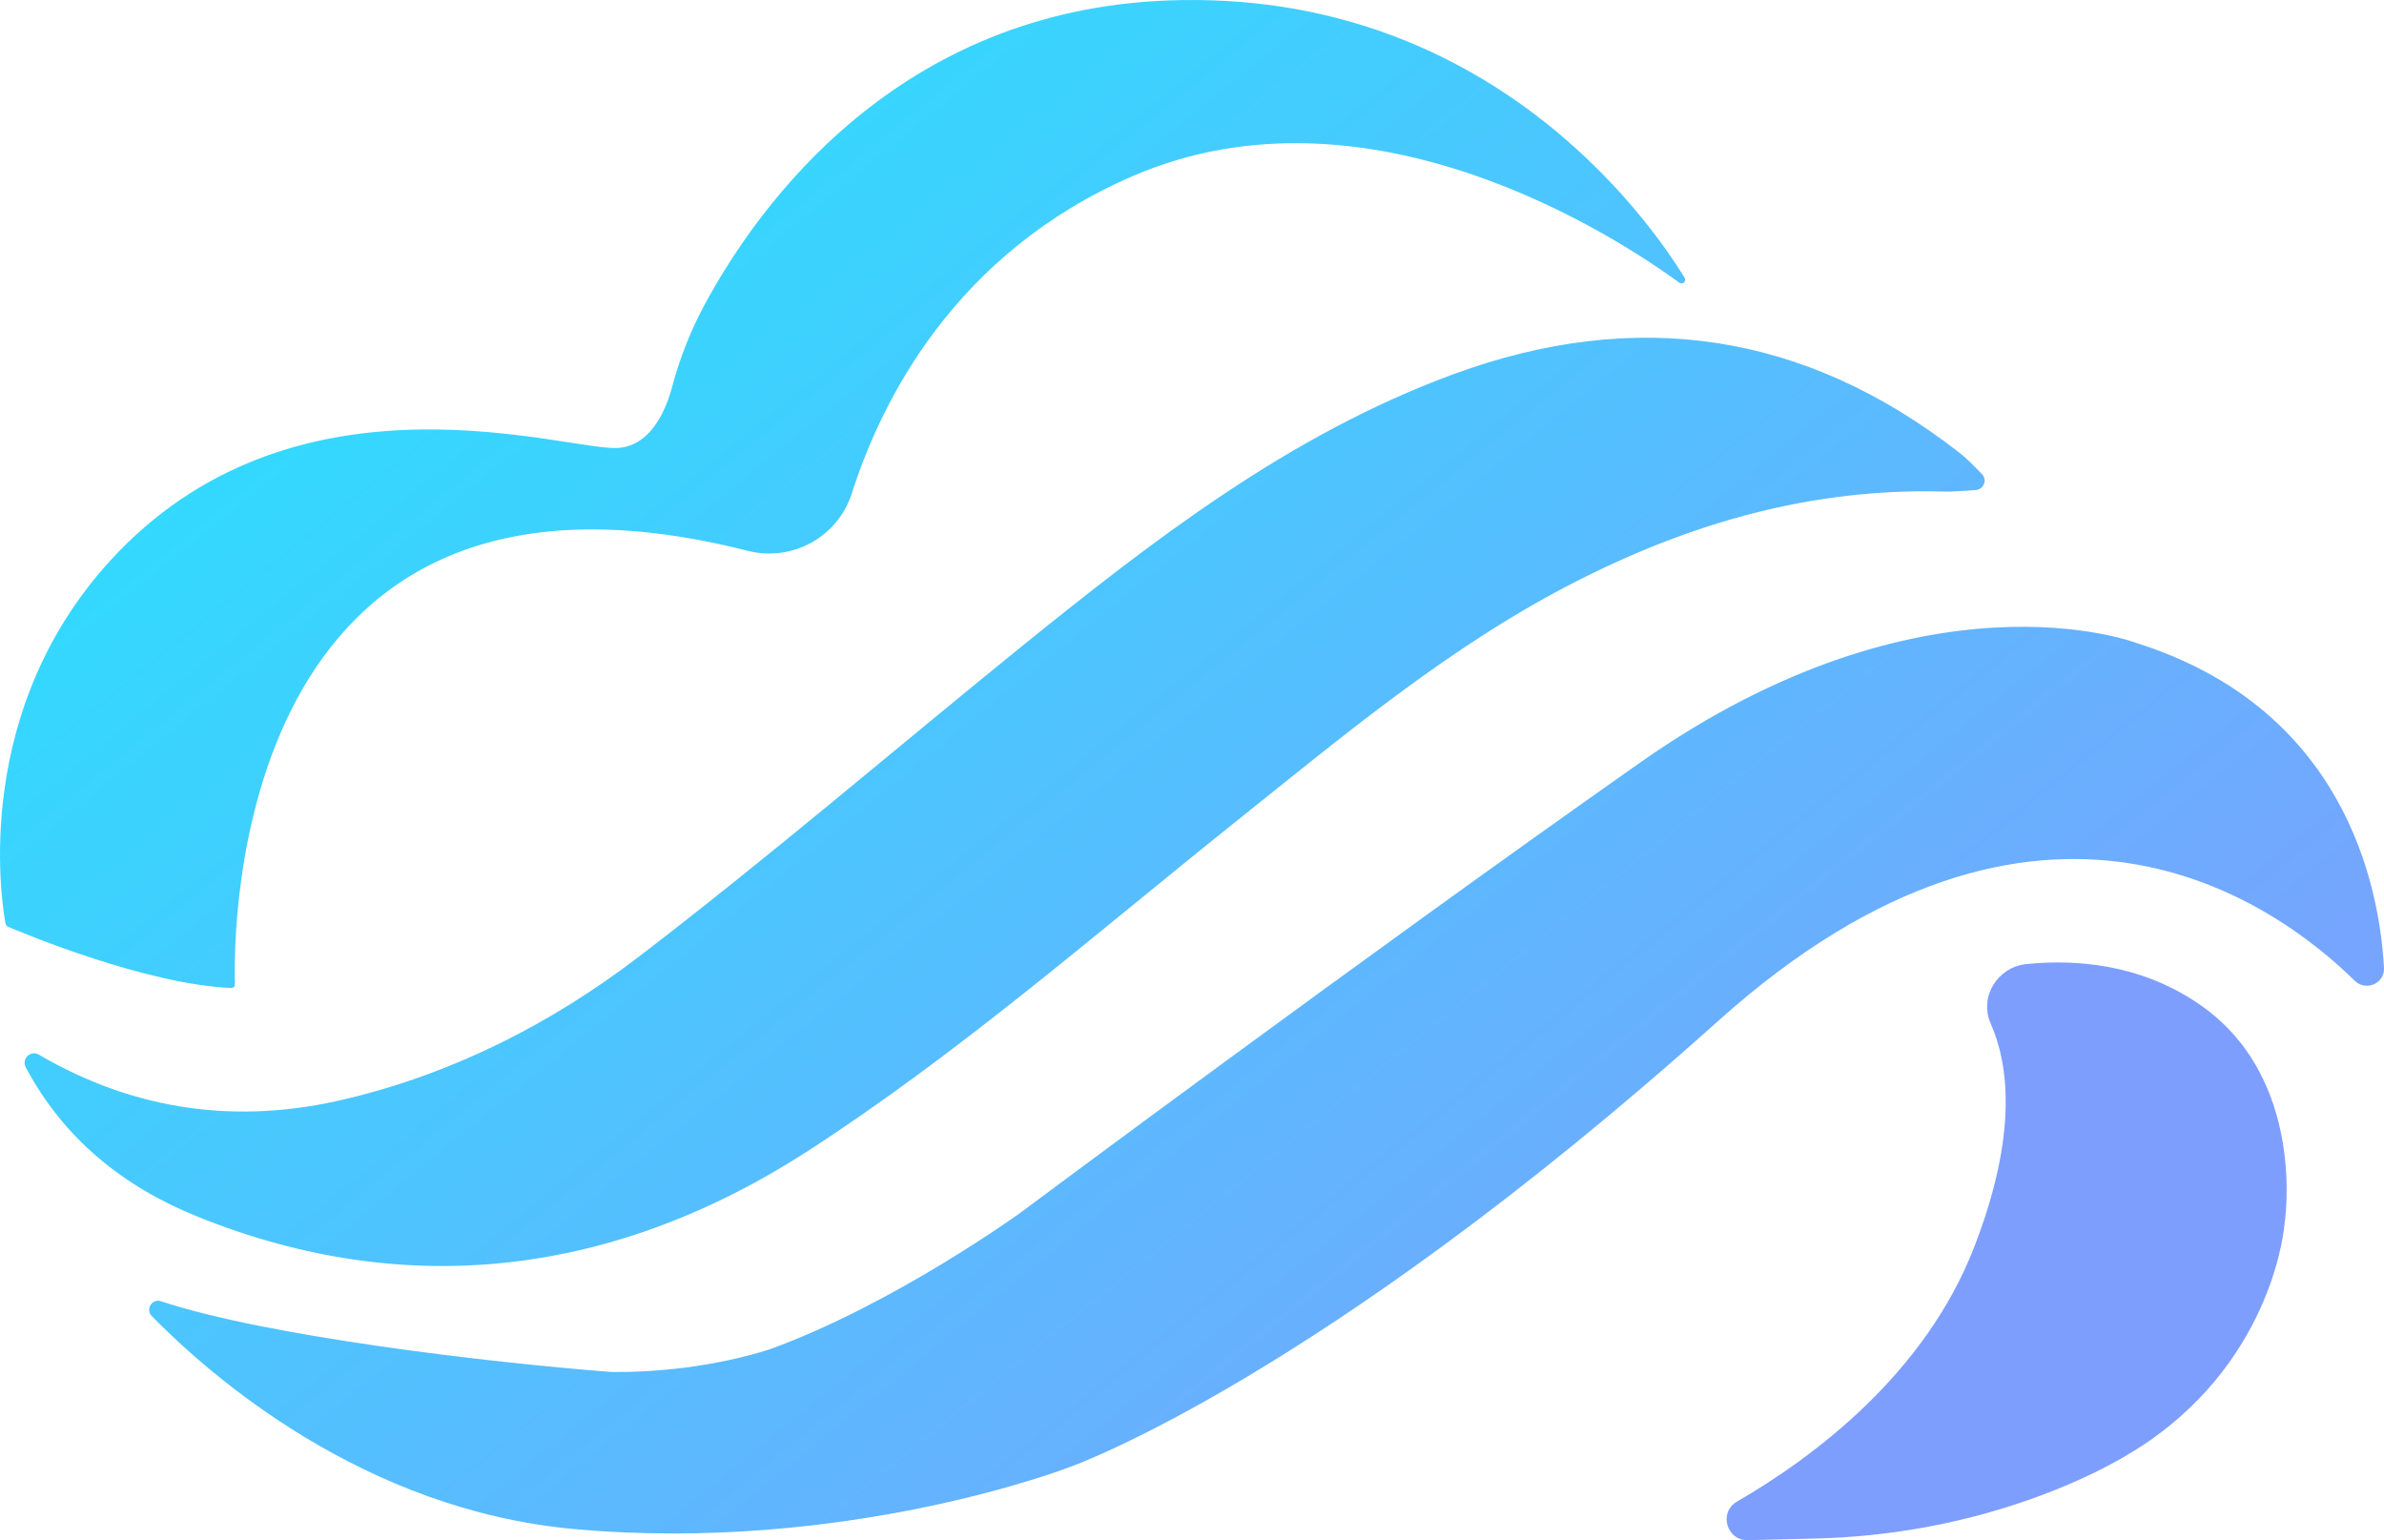
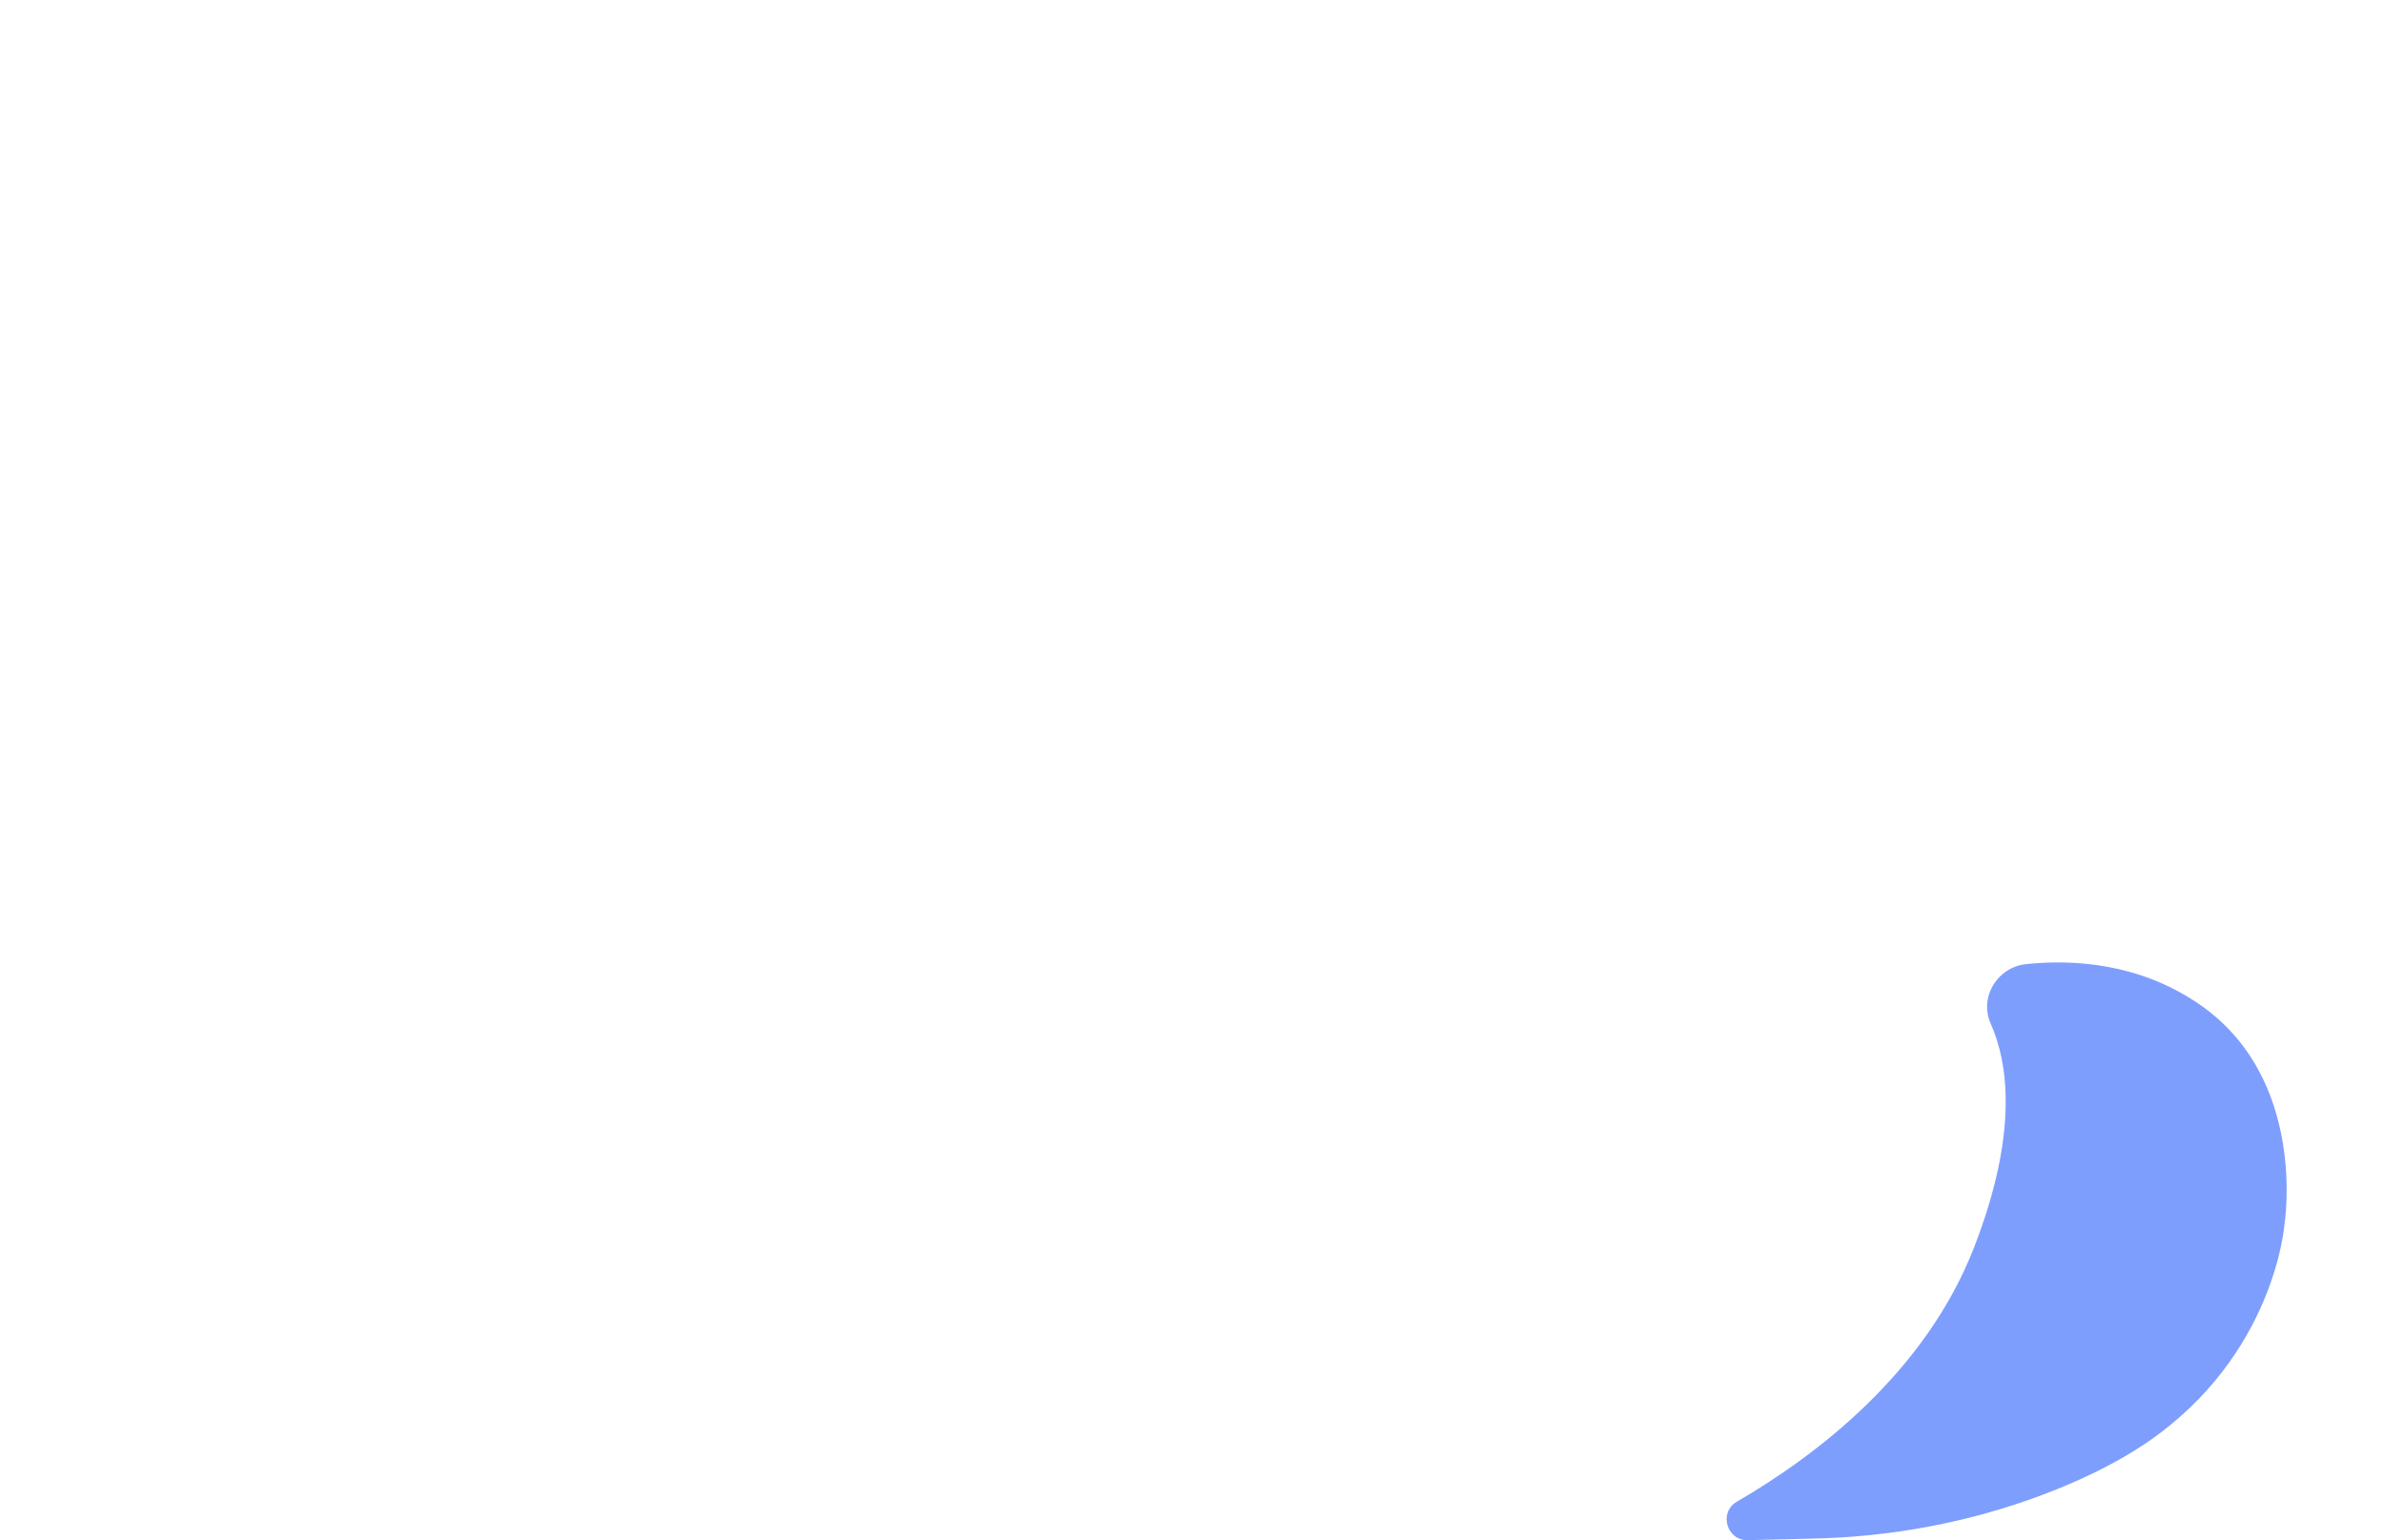
<svg xmlns="http://www.w3.org/2000/svg" width="65" height="42" viewBox="0 0 65 42" fill="none">
  <path d="M54.277 27.91C53.956 27.192 54.455 26.373 55.24 26.288C56.533 26.153 58.308 26.263 59.921 27.353C62.938 29.381 62.287 33.377 62.287 33.377C62.287 33.377 62.034 36.959 58.51 39.35C57.657 39.925 56.668 40.39 55.705 40.753C53.686 41.514 51.548 41.911 49.385 41.953L47.662 41.995C47.07 42.012 46.85 41.226 47.366 40.939C49.478 39.714 52.495 37.45 53.83 33.994C55.029 30.901 54.759 29 54.277 27.91Z" fill="#7E9EFE" />
-   <path d="M44.713 20.796C52.486 15.33 58.232 17.526 58.232 17.526C63.909 19.309 64.873 24.117 65 26.39C65.025 26.812 64.509 27.04 64.205 26.744C62.059 24.632 55.662 19.935 46.85 27.834C35.977 37.589 29.23 39.979 29.167 40.001C29.167 40.001 23.083 42.366 15.648 41.691C9.903 41.167 5.737 37.517 4.14 35.886C3.955 35.7 4.149 35.397 4.393 35.481C7.246 36.426 13.201 37.14 16.683 37.41C17.882 37.417 19.44 37.277 20.985 36.792C24.385 35.555 27.815 33.072 27.815 33.072C27.907 33.004 36.979 26.235 44.713 20.796ZM39.636 10.2C44.612 8.376 49.192 9.06 53.383 12.313C53.594 12.473 53.78 12.659 54.033 12.921C54.193 13.073 54.091 13.343 53.872 13.361C53.492 13.386 53.23 13.412 52.968 13.403C49.446 13.31 46.183 14.231 43.057 15.811C39.577 17.568 36.627 20.061 33.611 22.469C29.792 25.527 26.074 28.772 21.976 31.416C16.865 34.703 11.204 35.531 5.366 33.165C3.364 32.354 1.741 31.053 0.702 29.102C0.584 28.874 0.828 28.628 1.056 28.755C3.692 30.293 6.49 30.673 9.438 29.963C12.378 29.262 15.04 27.902 17.406 26.094C20.929 23.399 24.301 20.509 27.748 17.712C31.415 14.747 35.132 11.856 39.636 10.2ZM31.879 0.011C40.471 -0.293 44.874 5.85 45.931 7.573C45.989 7.666 45.879 7.775 45.786 7.708C44.087 6.466 37.311 2.023 30.882 4.802C26.041 6.897 24.038 10.911 23.227 13.445C22.847 14.645 21.596 15.329 20.38 15.017C6.287 11.443 6.363 25.45 6.405 26.837C6.413 26.896 6.362 26.938 6.303 26.939C3.964 26.837 0.653 25.452 0.212 25.266C0.178 25.249 0.161 25.223 0.152 25.19C0.042 24.598 -0.819 19.267 3.203 15.076C8.272 9.804 15.53 12.33 16.874 12.212C17.76 12.136 18.166 11.164 18.335 10.514C18.538 9.753 18.834 9.009 19.206 8.317C20.685 5.57 24.495 0.273 31.879 0.011Z" fill="url(#paint0_linear_42_209)" />
  <defs>
    <linearGradient id="paint0_linear_42_209" x1="2.319" y1="-8.991" x2="48.964" y2="48.472" gradientUnits="userSpaceOnUse">
      <stop stop-color="#18EEFE" />
      <stop offset="1" stop-color="#819CFE" />
    </linearGradient>
  </defs>
</svg>